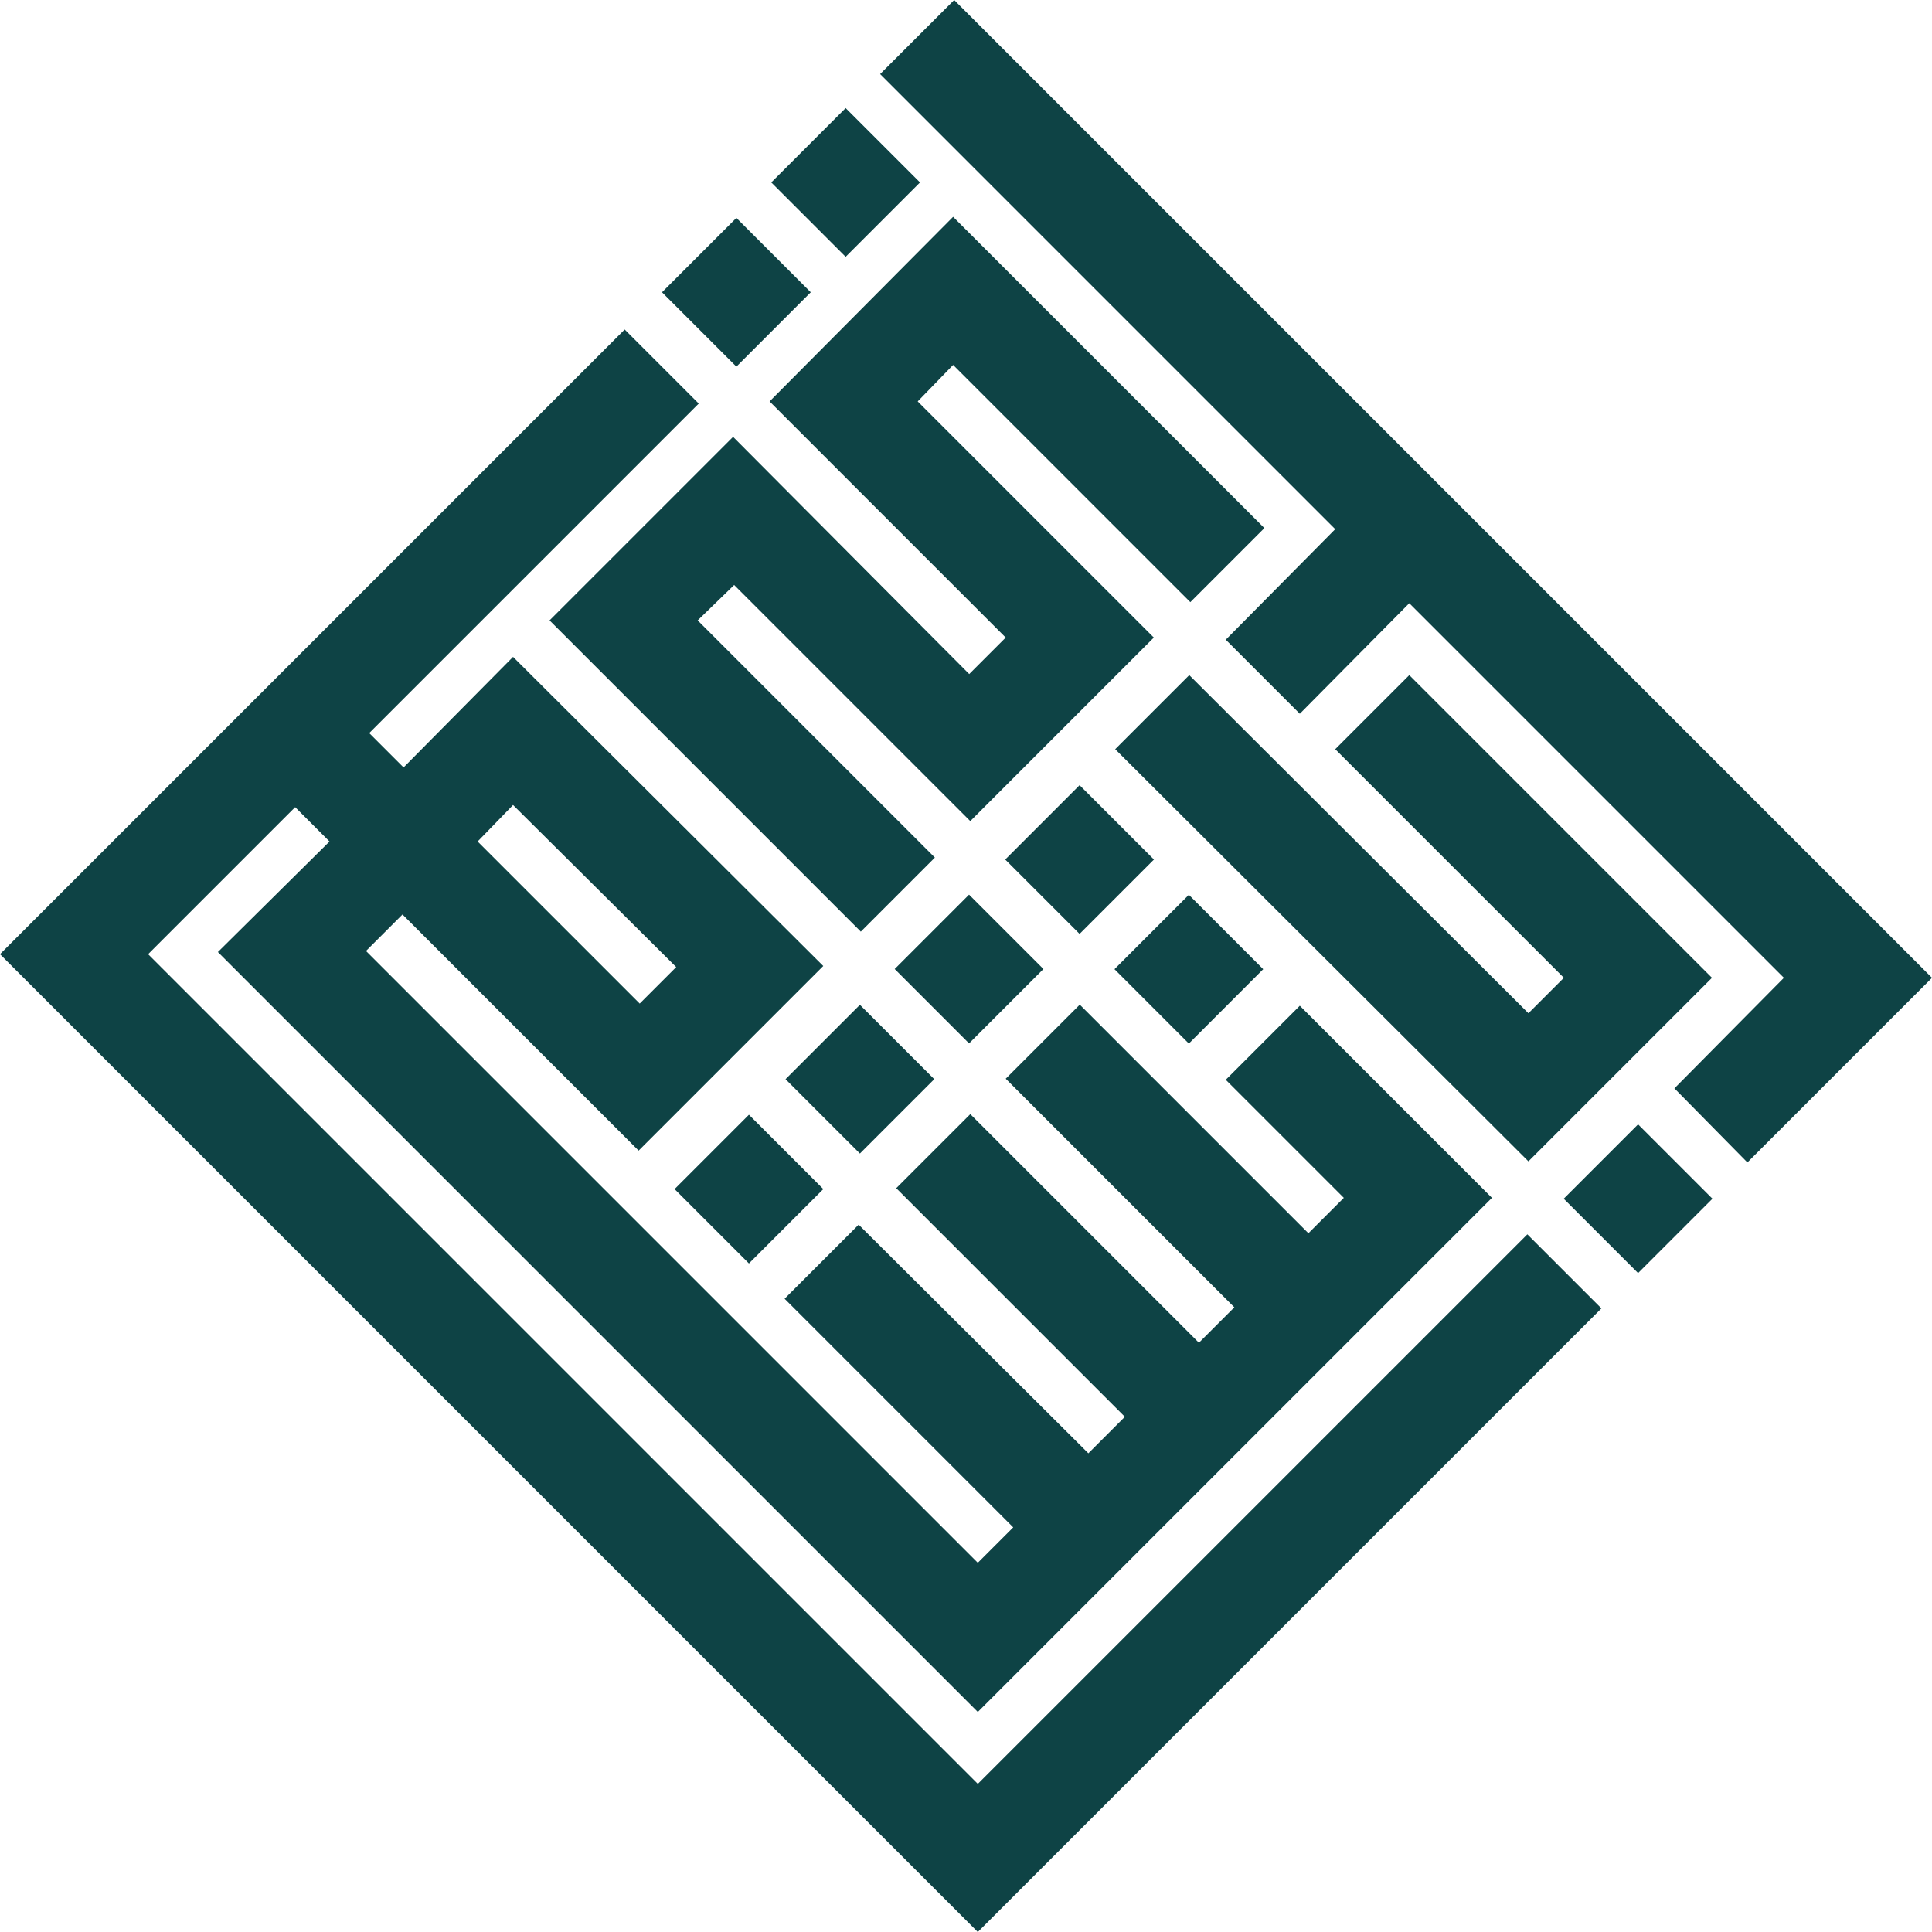
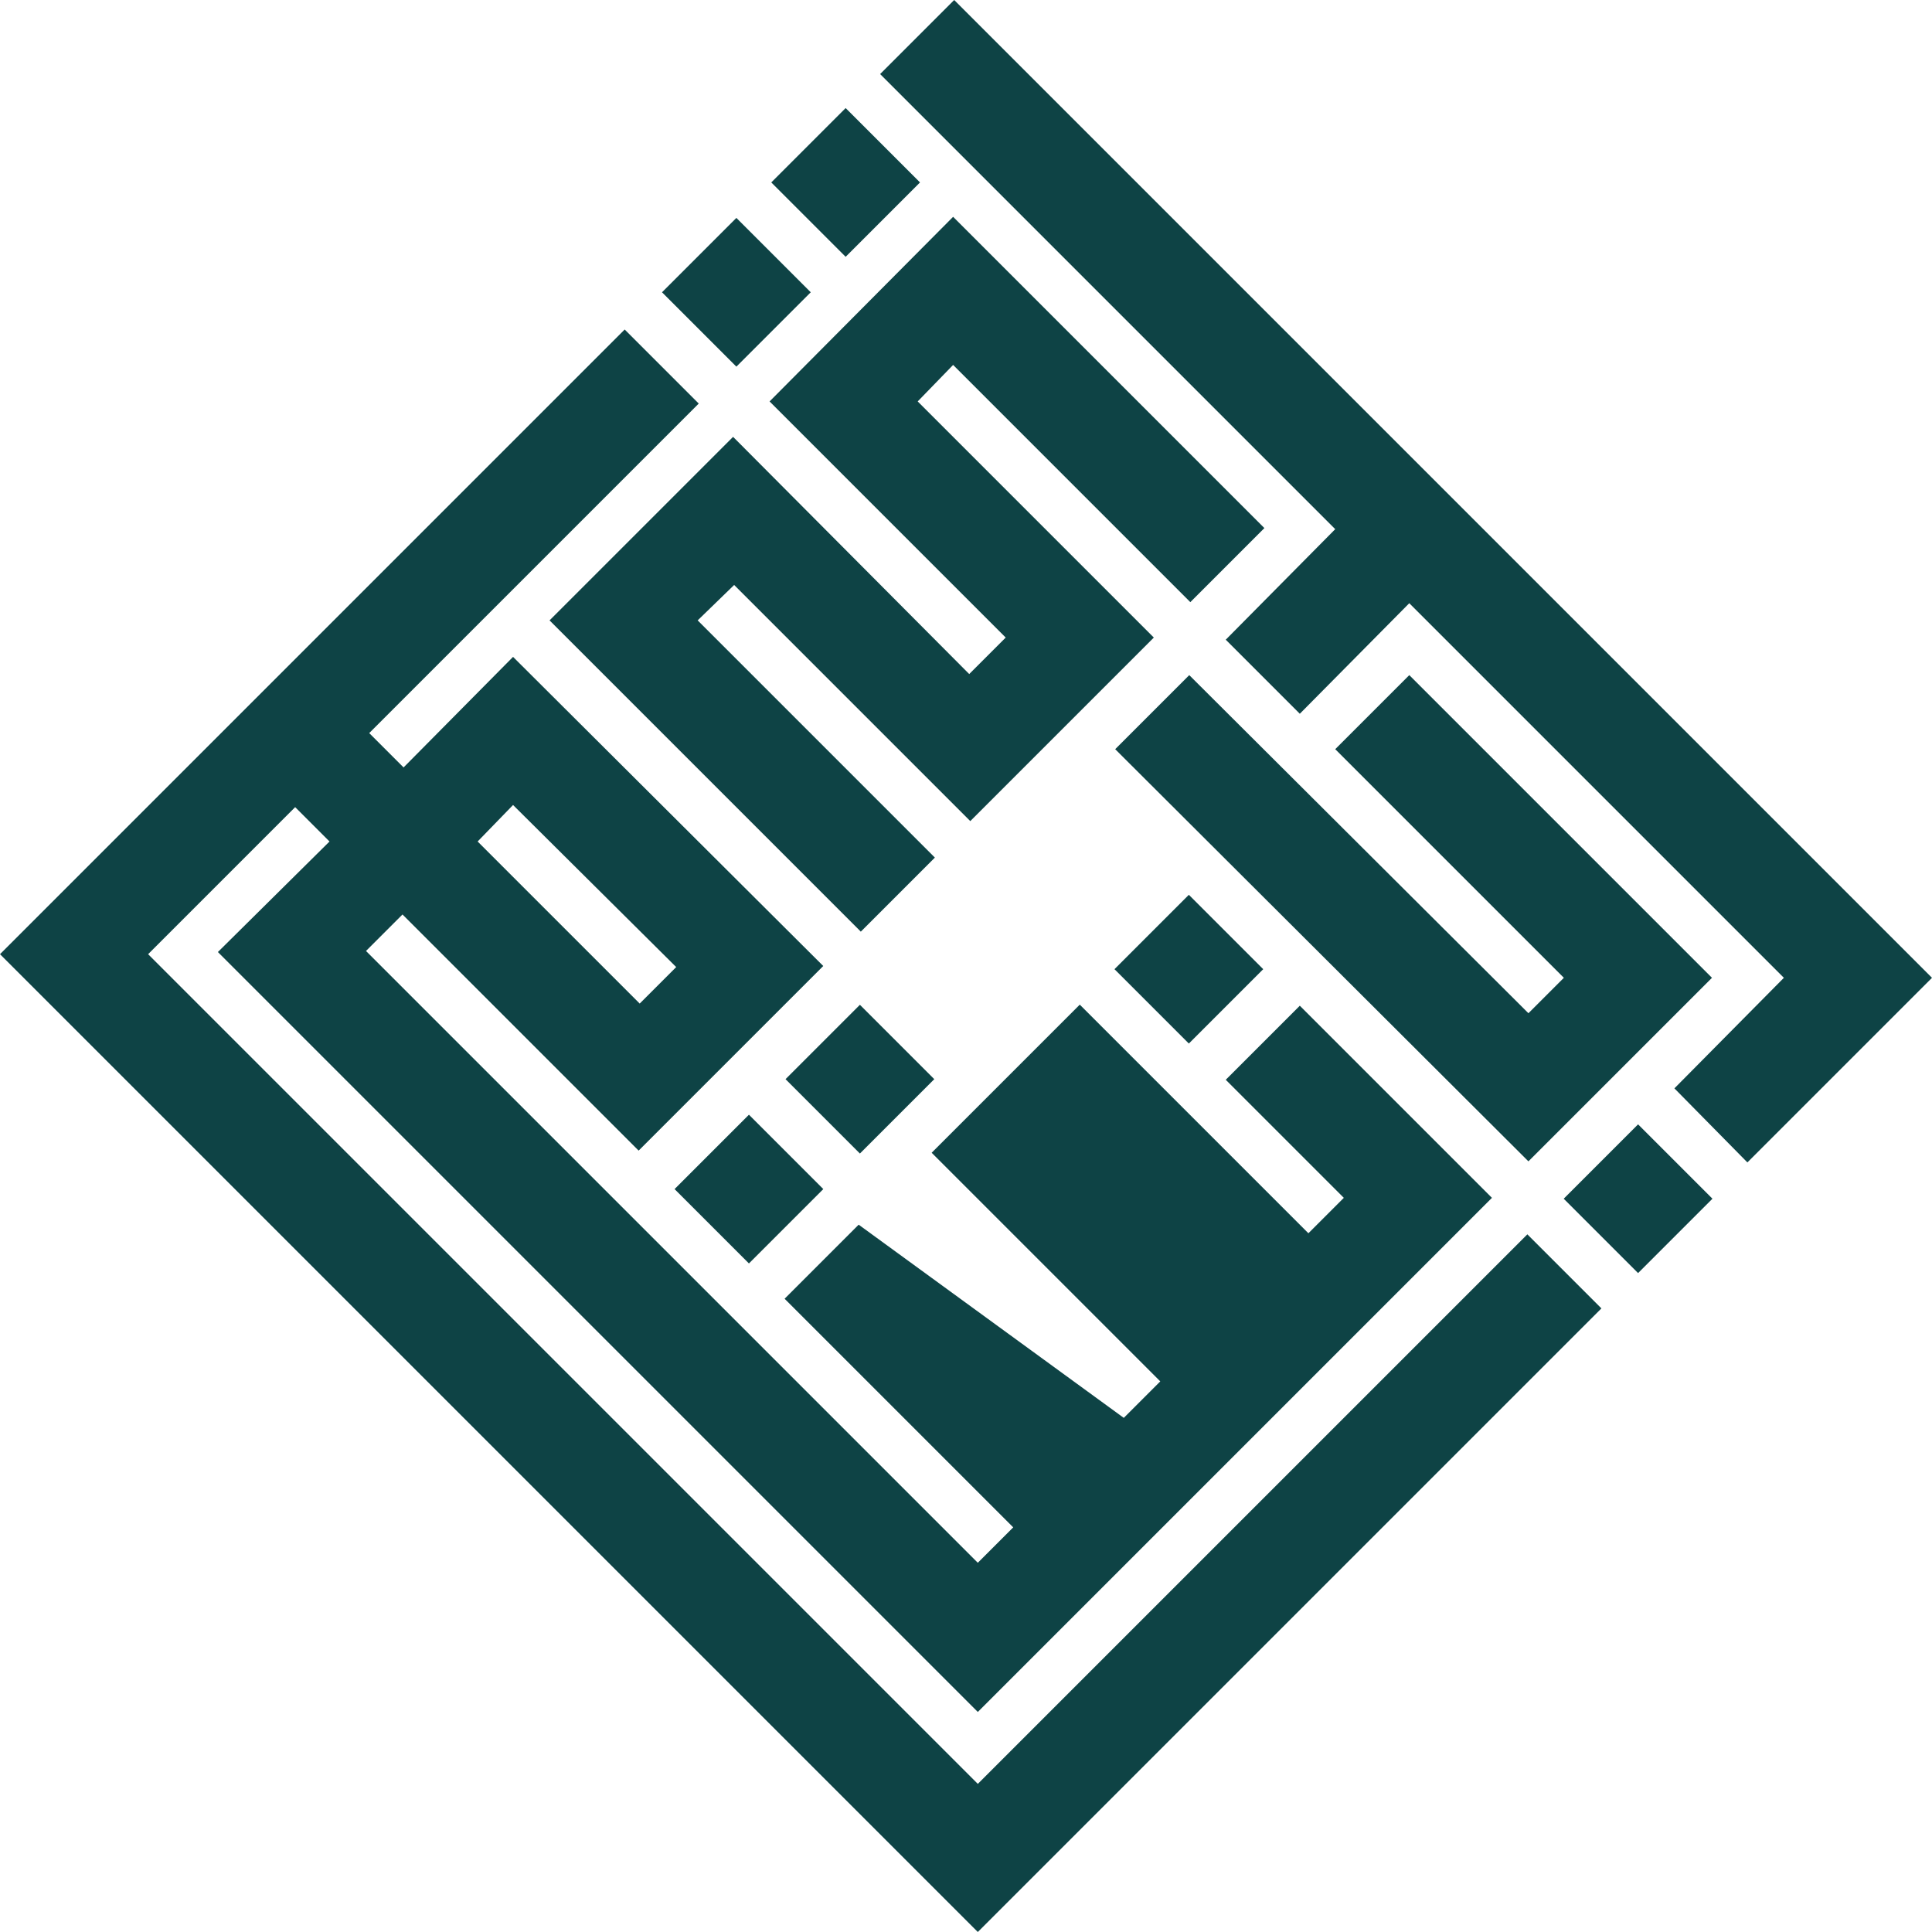
<svg xmlns="http://www.w3.org/2000/svg" version="1.1" id="Layer_1" x="0px" y="0px" viewBox="0 0 180 180" style="enable-background:new 0 0 180 180;" xml:space="preserve">
  <style type="text/css">
	.st0{fill:#0E4345;}
</style>
  <g>
-     <path class="st0" d="M91.1,166.2L13.8,88.9l13.7-13.7l3.2,3.2L20.3,88.7l70.8,70.8l47.9-47.9l-17.9-17.9l-6.9,6.9l11,11l-3.3,3.3   l-21.3-21.3l-6.9,6.9l21.3,21.3l-3.3,3.3l-21.3-21.3l-6.9,6.9l21.3,21.3l-3.4,3.4L80,114.1l-6.9,6.9l21.3,21.3l-3.3,3.3l-57-57   l3.4-3.4l22,22l17.2-17.2L47.8,61.2L37.6,71.5l-3.2-3.2l30.7-30.7l-6.9-6.9L40.1,48.8l0,0L0,88.9L91.1,180l58.1-58.1l-6.9-6.9   L91.1,166.2z M47.8,75L63,90.1l-3.4,3.4L44.5,78.4L47.8,75z" />
+     <path class="st0" d="M91.1,166.2L13.8,88.9l13.7-13.7l3.2,3.2L20.3,88.7l70.8,70.8l47.9-47.9l-17.9-17.9l-6.9,6.9l11,11l-3.3,3.3   l-21.3-21.3l-6.9,6.9l21.3,21.3l-21.3-21.3l-6.9,6.9l21.3,21.3l-3.4,3.4L80,114.1l-6.9,6.9l21.3,21.3l-3.3,3.3l-57-57   l3.4-3.4l22,22l17.2-17.2L47.8,61.2L37.6,71.5l-3.2-3.2l30.7-30.7l-6.9-6.9L40.1,48.8l0,0L0,88.9L91.1,180l58.1-58.1l-6.9-6.9   L91.1,166.2z M47.8,75L63,90.1l-3.4,3.4L44.5,78.4L47.8,75z" />
    <rect x="105.9" y="85.4" transform="matrix(0.707 -0.707 0.707 0.707 -31.415 104.79)" class="st0" width="9.8" height="9.8" />
-     <rect x="85.4" y="85.4" transform="matrix(0.707 -0.707 0.707 0.707 -37.4 90.281)" class="st0" width="9.8" height="9.8" />
-     <rect x="95.7" y="75.2" transform="matrix(0.707 -0.707 0.707 0.707 -27.172 94.575)" class="st0" width="9.8" height="9.8" />
    <rect x="63.7" y="22.4" transform="matrix(0.707 -0.707 0.707 0.707 0.806 56.43)" class="st0" width="9.8" height="9.8" />
    <rect x="73.9" y="12.1" transform="matrix(0.707 -0.707 0.707 0.707 11.056 60.689)" class="st0" width="9.8" height="9.8" />
    <polygon class="st0" points="110.8,62.9 103.9,69.8 142.4,108.2 159.5,91.1 131.3,62.9 124.4,69.8 145.7,91.1 142.4,94.4  " />
    <polygon class="st0" points="88.9,0 82,6.9 124.4,49.3 114.2,59.6 121.1,66.5 131.3,56.2 166.2,91.1 156,101.4 162.8,108.3    180,91.1  " />
    <polygon class="st0" points="88.8,20.2 71.7,37.4 93.7,59.4 90.3,62.8 68.3,40.7 51.2,57.8 80.2,86.8 87.1,79.9 65,57.8 68.4,54.5    90.4,76.5 107.5,59.4 85.5,37.4 88.8,34 110.9,56.1 117.8,49.2  " />
    <rect x="64.9" y="105.9" transform="matrix(0.707 -0.707 0.707 0.707 -57.908 81.797)" class="st0" width="9.8" height="9.8" />
    <rect x="147.7" y="106.8" transform="matrix(0.707 -0.707 0.707 0.707 -34.244 140.598)" class="st0" width="9.8" height="9.8" />
    <rect x="75.2" y="95.7" transform="matrix(0.707 -0.707 0.707 0.707 -47.639 86.05)" class="st0" width="9.8" height="9.8" />
  </g>
</svg>